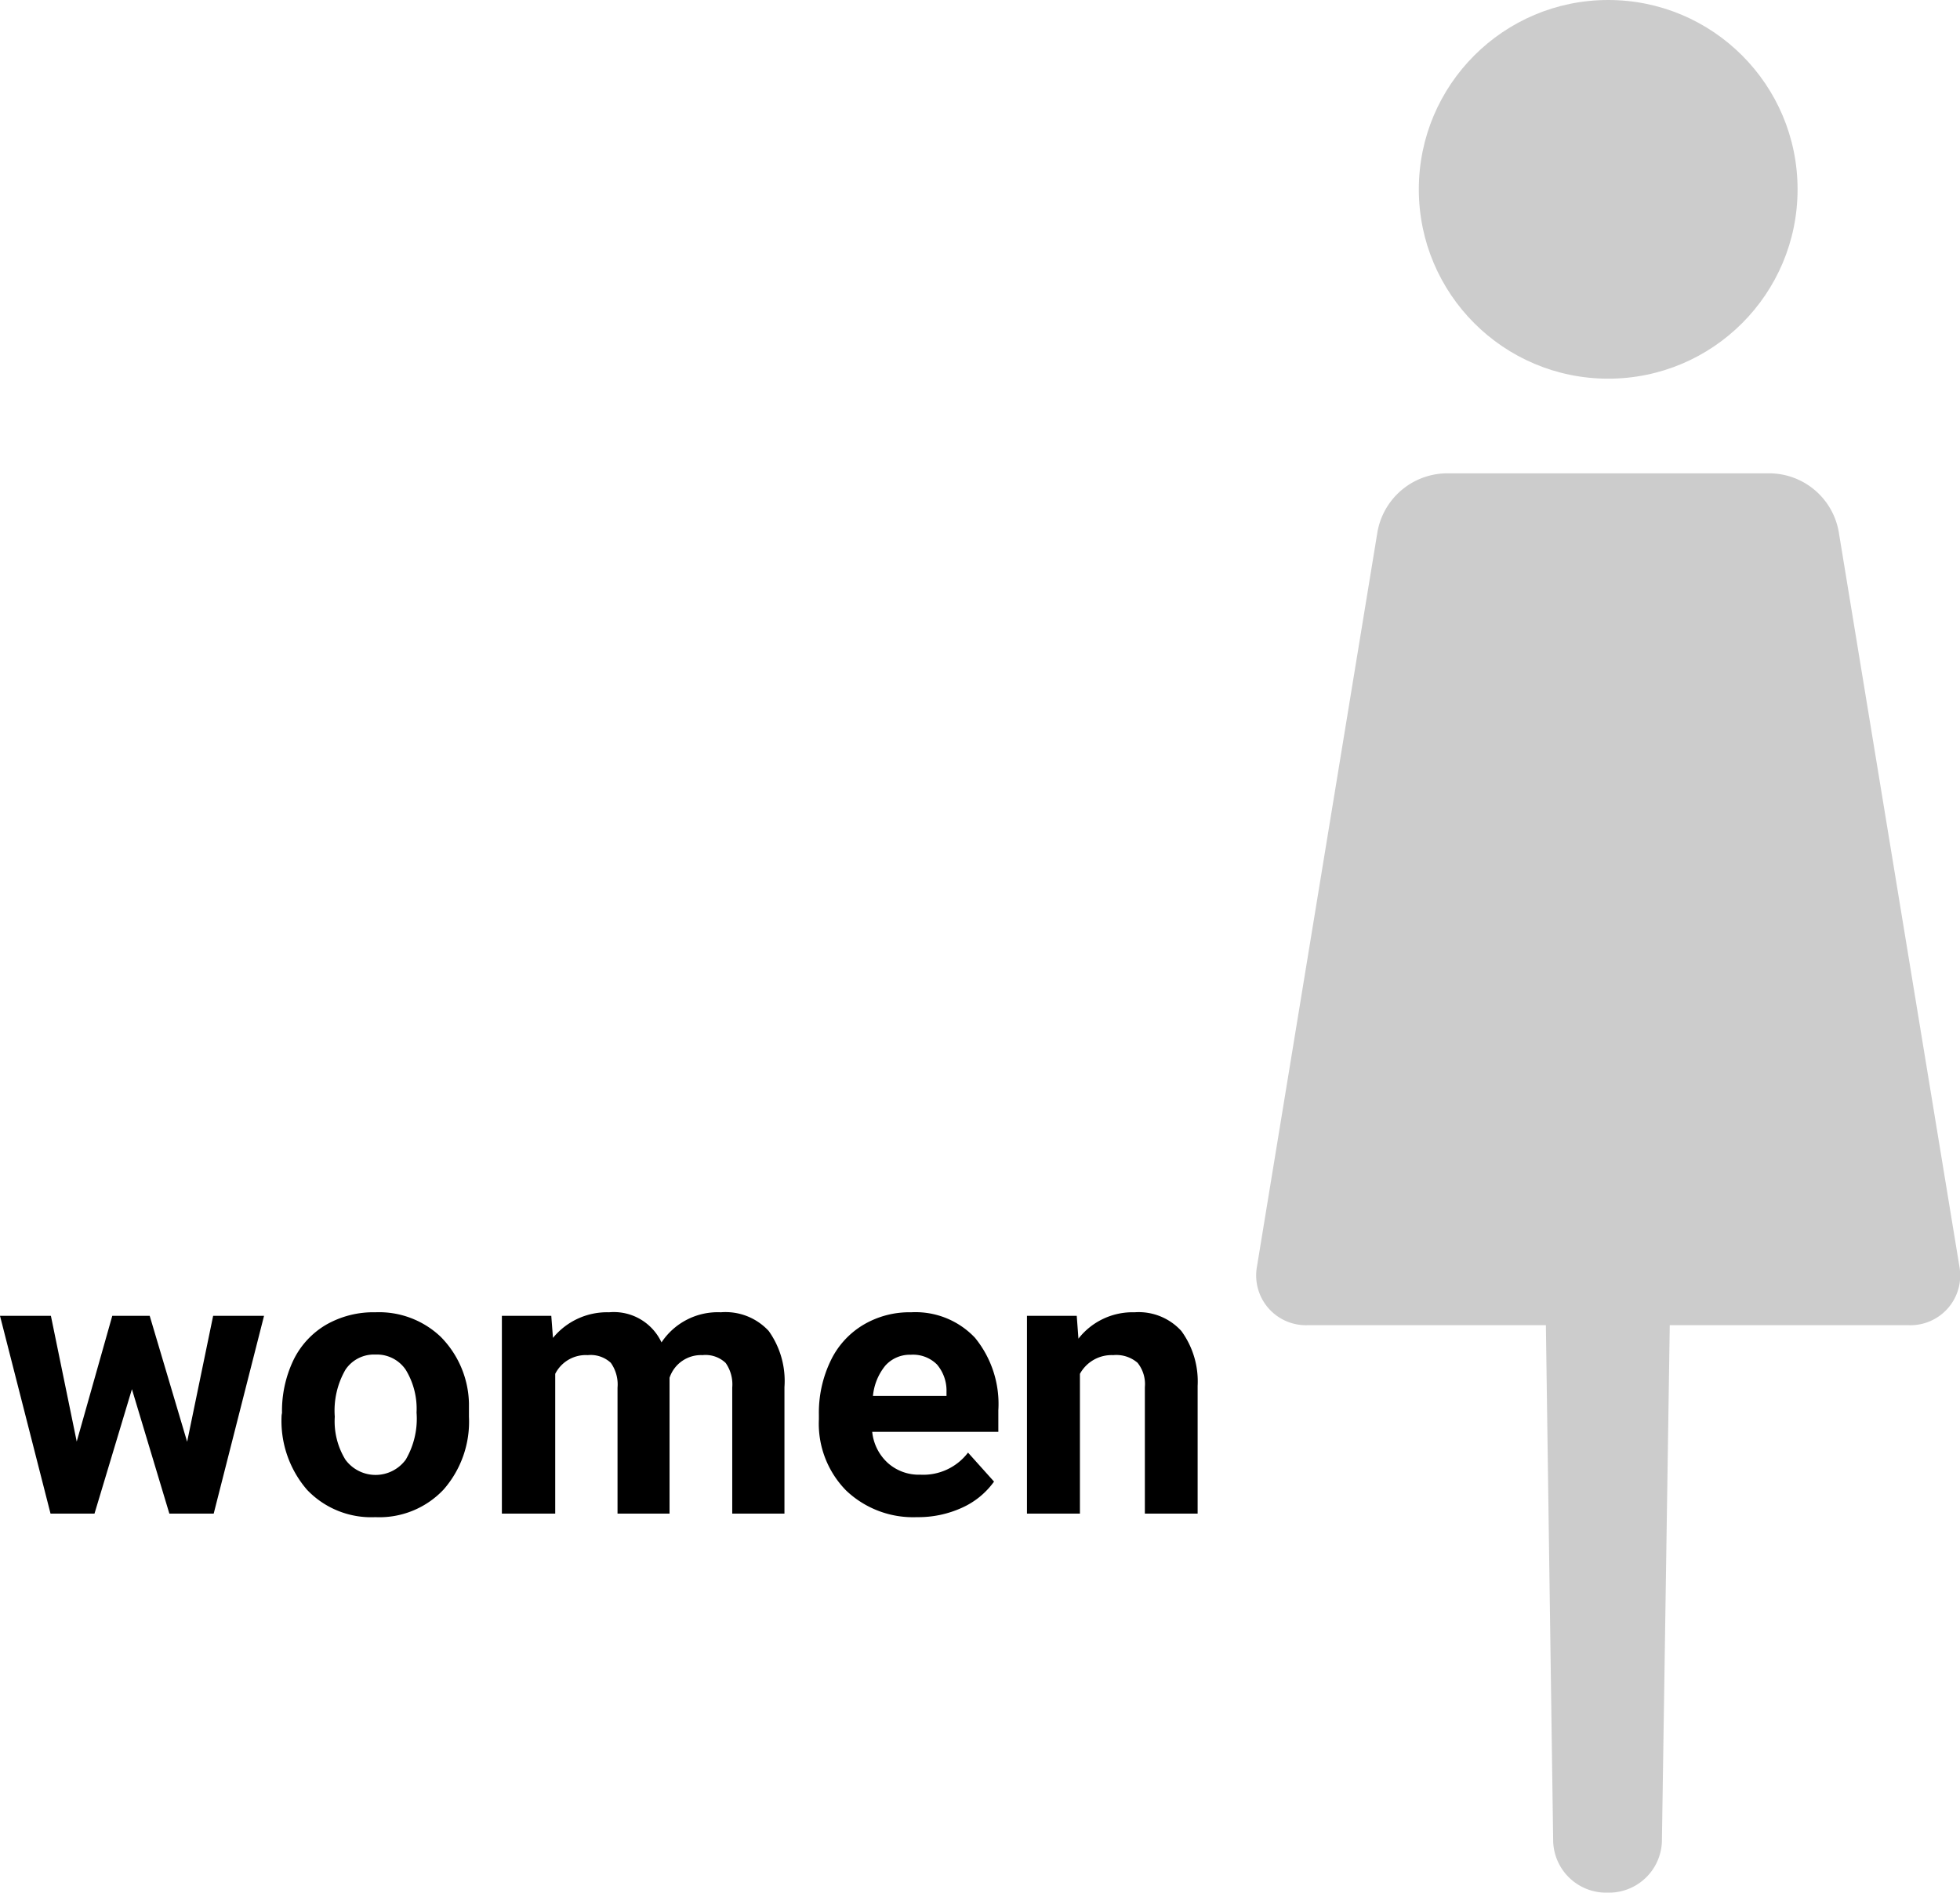
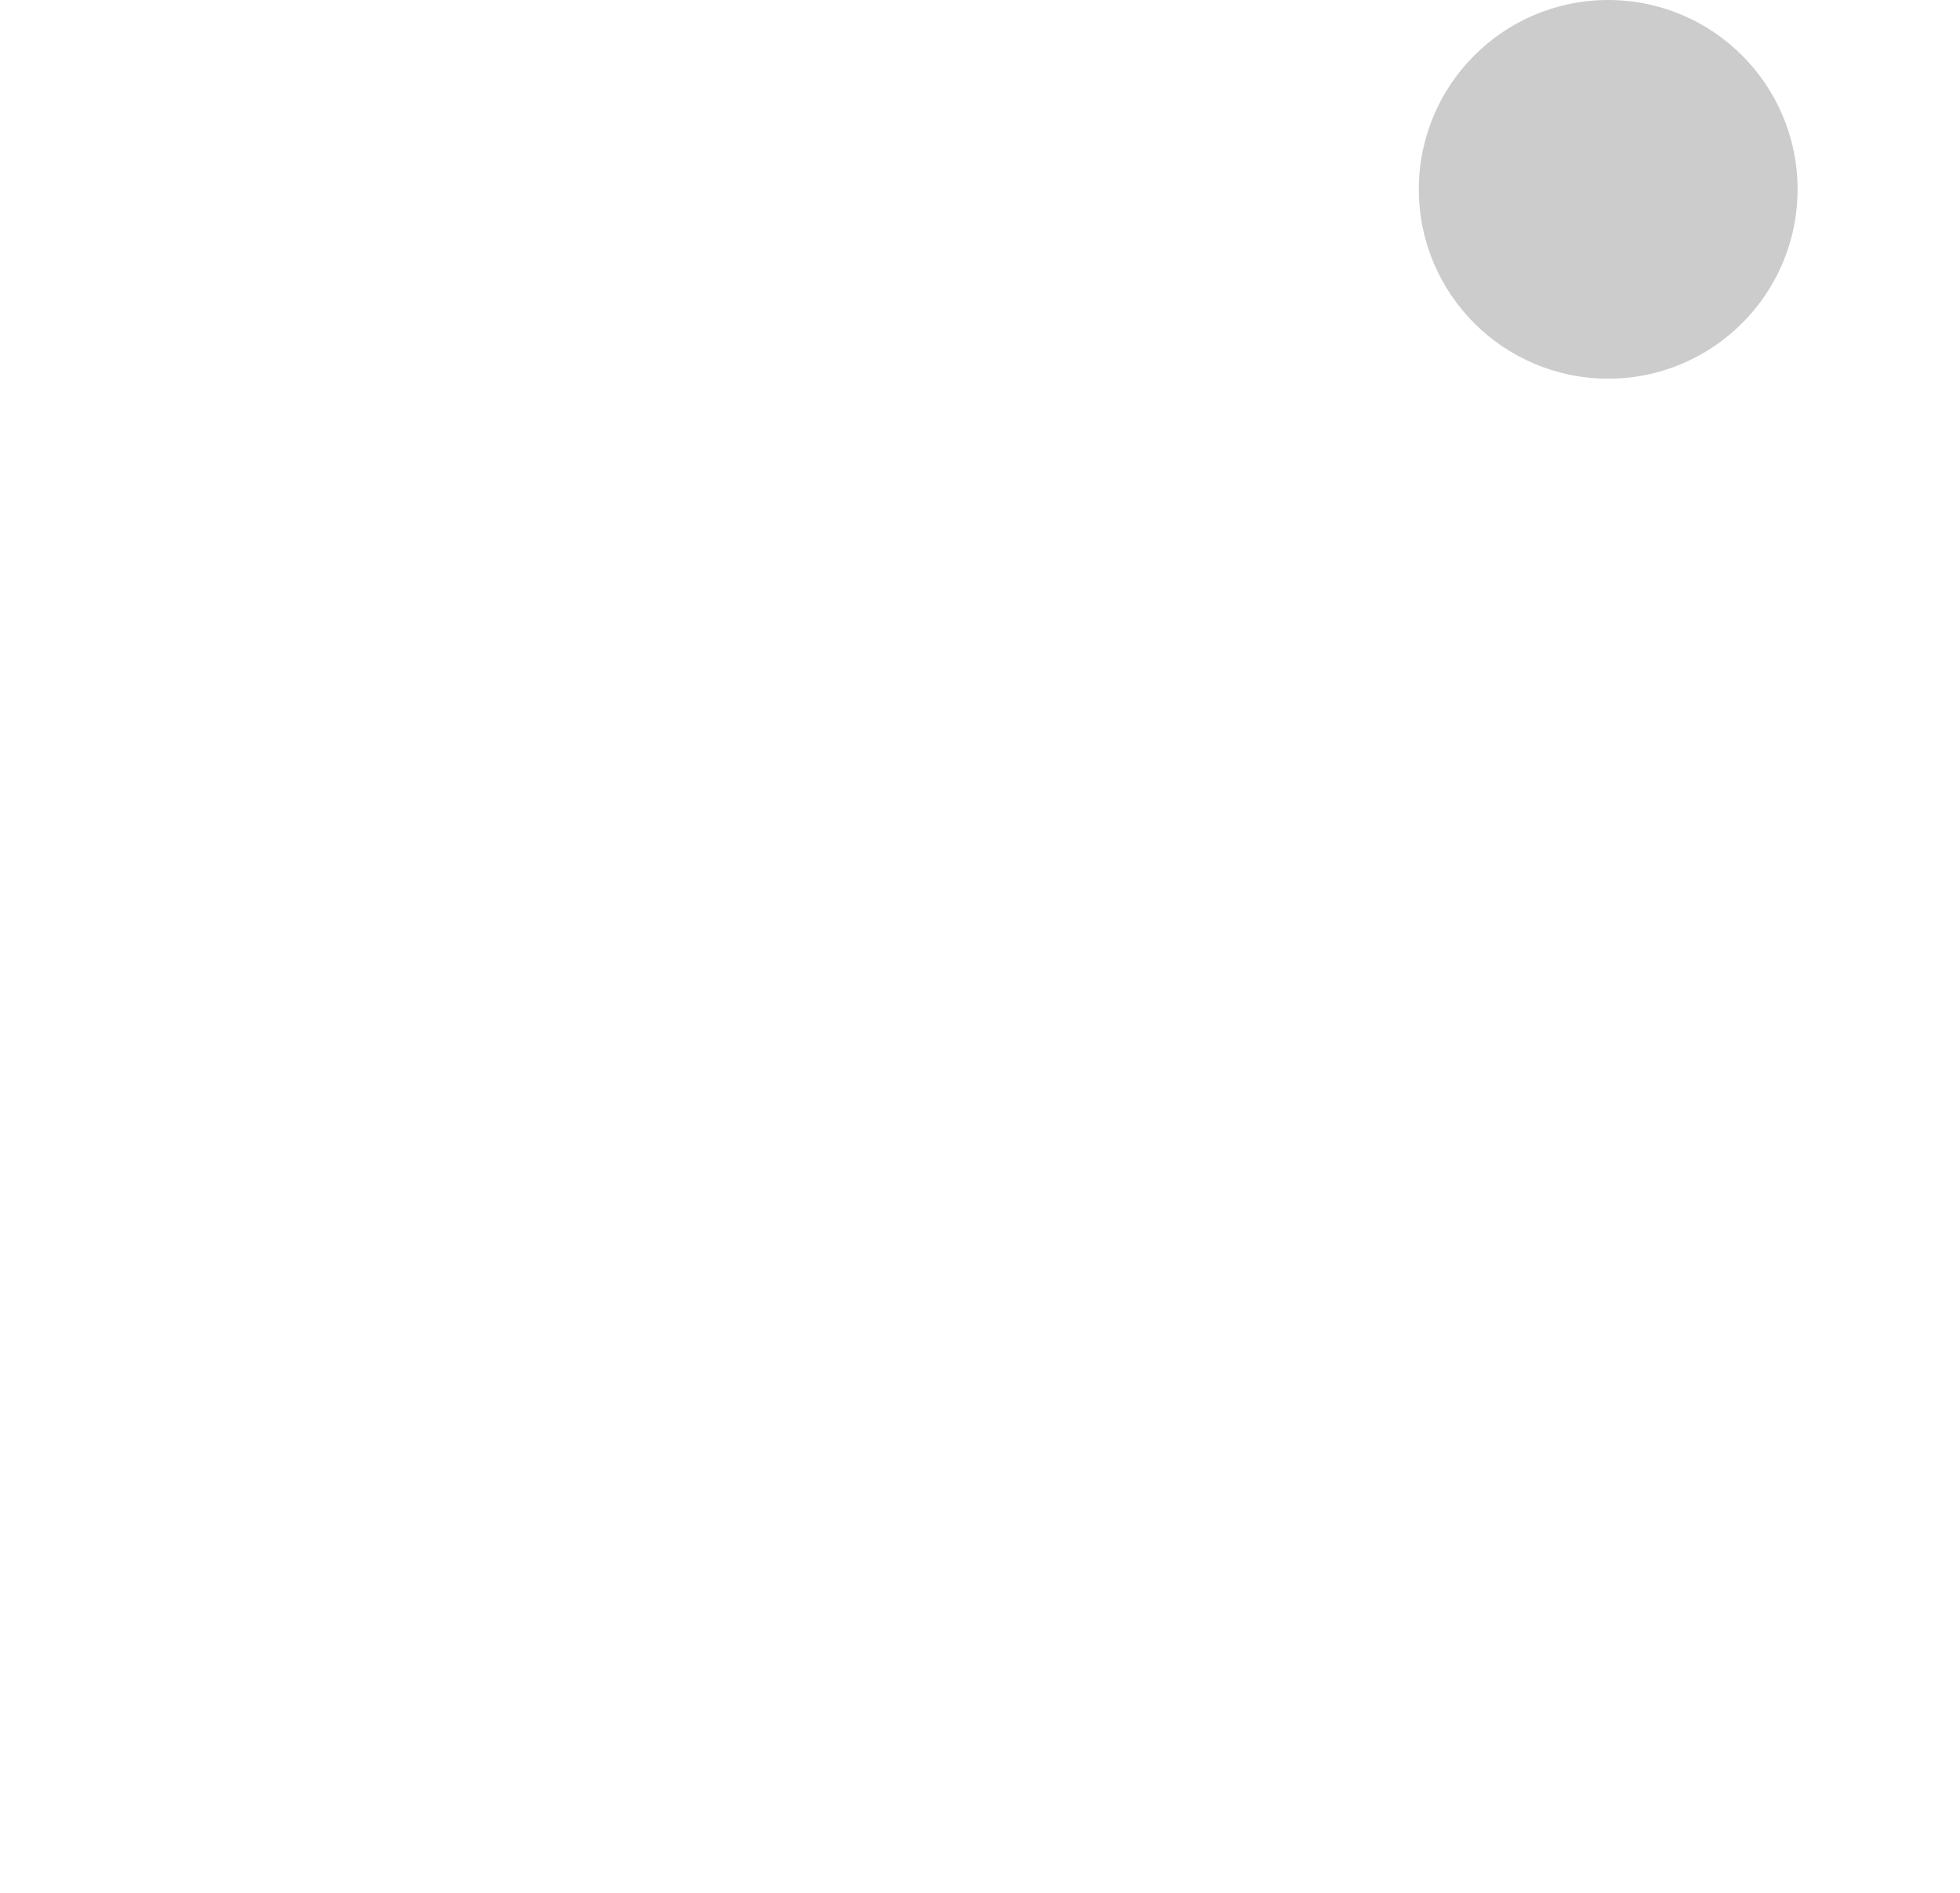
<svg xmlns="http://www.w3.org/2000/svg" viewBox="0 0 104.74 101.16">
  <defs>
    <style>.cls-1{fill:#ccc}</style>
  </defs>
  <g id="レイヤー_2" data-name="レイヤー 2">
    <g id="company">
-       <path class="cls-1" d="M104.71 67.7l-6.45-39.27a3.78 3.78 0 00-3.62-3.13h-17.4a3.8 3.8 0 00-3.63 3.13L67.17 67.7a2.66 2.66 0 002.71 3.13h12.73l.39 27.6a2.83 2.83 0 002.81 2.73H86a2.83 2.83 0 002.81-2.73l.42-27.6H102a2.66 2.66 0 002.71-3.13z" />
      <circle class="cls-1" cx="85.94" cy="10.12" r="10.12" />
-       <path d="M10 77.06l1.39-6.73h2.72L11.42 80.9H9.05l-2-6.65-2 6.65H2.7L0 70.33h2.72l1.38 6.72L6 70.33h2zm5.07-1.54a6.3 6.3 0 01.6-2.8 4.44 4.44 0 011.75-1.91 5.08 5.08 0 012.64-.67 4.78 4.78 0 013.49 1.31A5.22 5.22 0 0125.06 75v.72a5.5 5.5 0 01-1.36 3.9 4.71 4.71 0 01-3.64 1.47 4.73 4.73 0 01-3.65-1.46 5.63 5.63 0 01-1.36-4zm2.82.2a3.92 3.92 0 00.57 2.3 2 2 0 003.22 0 4.33 4.33 0 00.58-2.52 4 4 0 00-.58-2.29 1.86 1.86 0 00-1.62-.81 1.83 1.83 0 00-1.6.81 4.38 4.38 0 00-.57 2.51zm11.57-5.39l.09 1.18a3.73 3.73 0 013-1.37 2.81 2.81 0 012.8 1.61 3.61 3.61 0 013.17-1.61 3.14 3.14 0 012.56 1 4.6 4.6 0 01.84 3v6.76h-2.79v-6.74a2 2 0 00-.35-1.31 1.56 1.56 0 00-1.24-.42 1.77 1.77 0 00-1.76 1.21v7.26H33v-6.73a2 2 0 00-.36-1.33 1.58 1.58 0 00-1.23-.41 1.83 1.83 0 00-1.74 1v7.47h-2.85V70.33zM49 81.09a5.19 5.19 0 01-3.78-1.42 5.09 5.09 0 01-1.46-3.8v-.27a6.38 6.38 0 01.62-2.85 4.48 4.48 0 011.74-1.93 4.82 4.82 0 012.57-.68 4.37 4.37 0 013.41 1.36 5.59 5.59 0 011.25 3.88v1.15h-6.74a2.6 2.6 0 00.83 1.66 2.48 2.48 0 001.74.63 3 3 0 002.55-1.18l1.39 1.55a4.25 4.25 0 01-1.72 1.4 5.62 5.62 0 01-2.4.5zm-.32-8.68a1.76 1.76 0 00-1.36.57 3 3 0 00-.67 1.63h3.93v-.23a2.15 2.15 0 00-.51-1.45 1.81 1.81 0 00-1.4-.52zm8.86-2.08l.09 1.22a3.67 3.67 0 013-1.41 3.08 3.08 0 012.5 1 4.57 4.57 0 01.87 2.93v6.83h-2.82v-6.76a1.82 1.82 0 00-.39-1.3 1.74 1.74 0 00-1.3-.41 1.93 1.93 0 00-1.78 1v7.47h-2.83V70.33z" />
    </g>
  </g>
</svg>